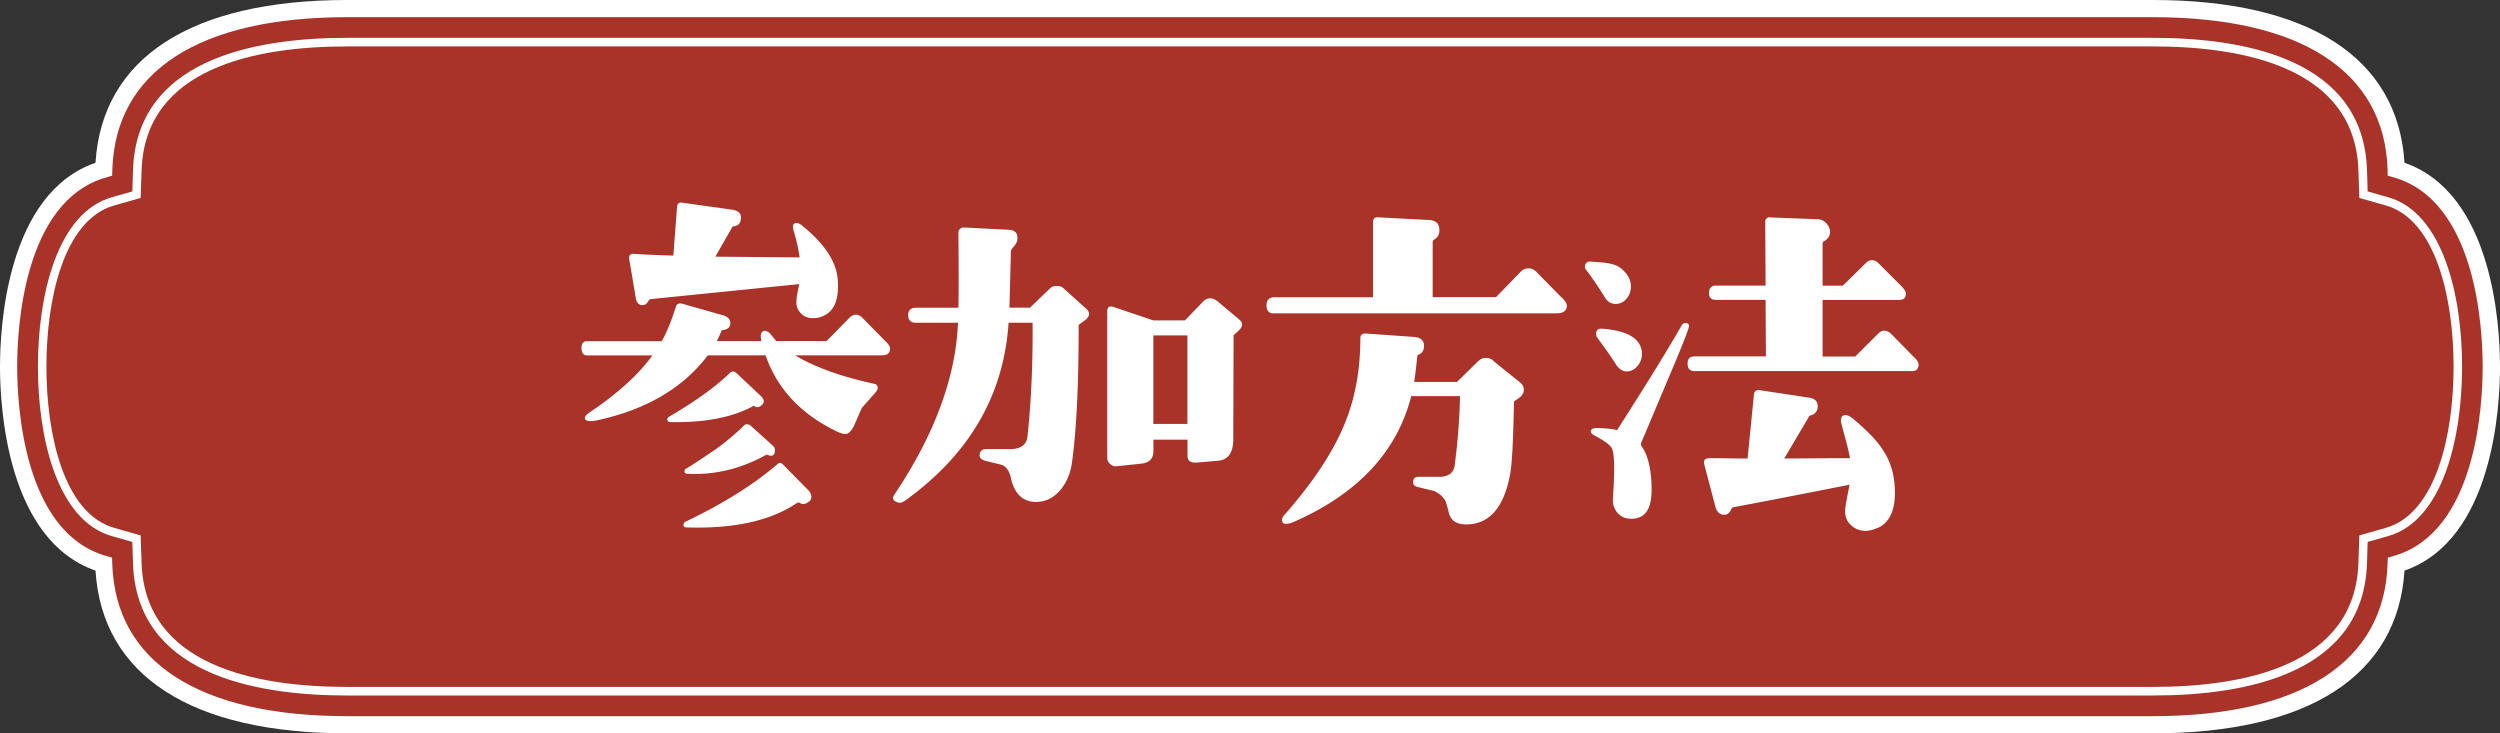
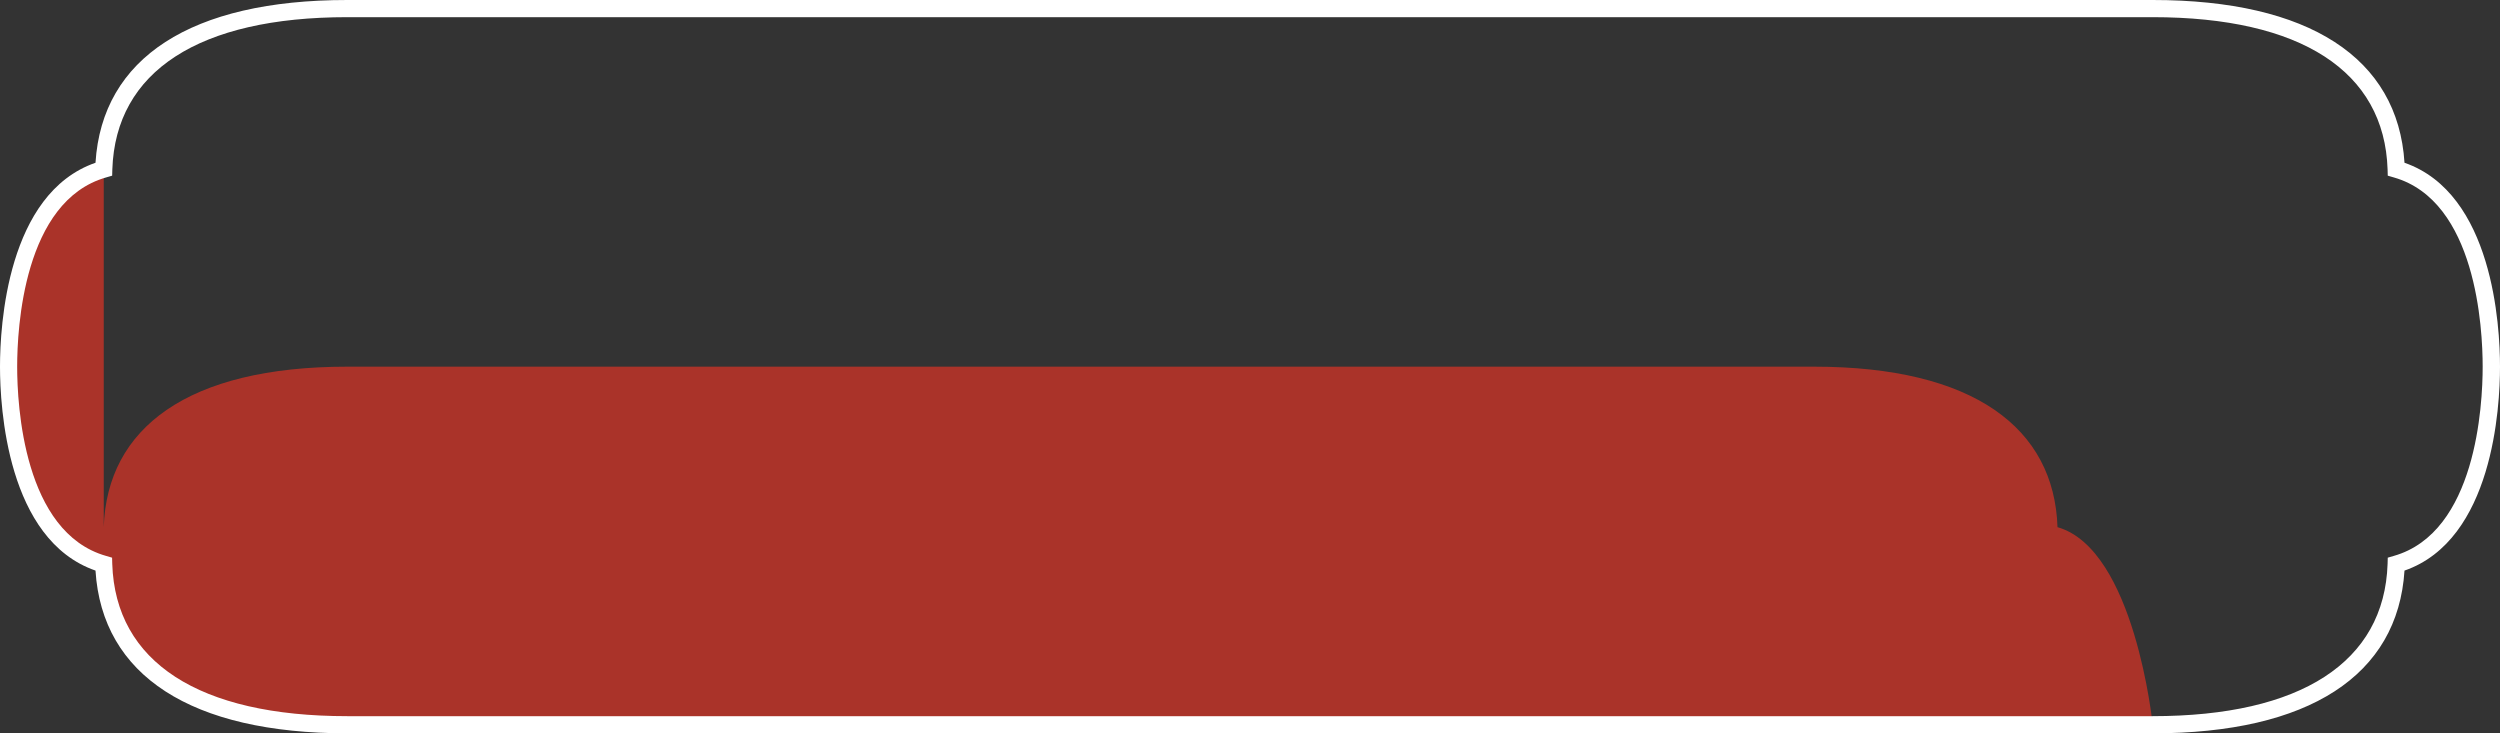
<svg xmlns="http://www.w3.org/2000/svg" id="a" data-name="レイヤー 1" viewBox="0 0 300 88">
  <rect x="0" y="0" width="300" height="88" fill="#333333" stroke="none" />
  <defs>
    <style>.b{fill:#fff}</style>
  </defs>
-   <path d="M12.45 20.3C3.16 22.94 1.03 35.6 1.03 44s2.13 21.06 11.42 23.7c.39 11.9 10.07 19.26 29.23 19.26h216.64c19.16 0 28.84-7.37 29.23-19.26 9.29-2.64 11.42-15.3 11.42-23.7s-2.13-21.06-11.42-23.7c-.39-11.9-10.07-19.26-29.23-19.26H41.68c-19.16 0-28.84 7.37-29.23 19.26" style="fill:#aa3329" />
+   <path d="M12.45 20.3C3.16 22.94 1.03 35.6 1.03 44s2.13 21.06 11.42 23.7c.39 11.9 10.07 19.26 29.23 19.26h216.64s-2.13-21.06-11.42-23.7c-.39-11.9-10.07-19.26-29.23-19.26H41.68c-19.16 0-28.84 7.37-29.23 19.26" style="fill:#aa3329" />
  <path d="M258.32 88H41.68c-18.73 0-29.43-6.93-30.22-19.53C.84 64.78 0 48.87 0 44s.84-20.78 11.46-24.47C12.25 6.93 22.95 0 41.68 0h216.64c18.73 0 29.43 6.93 30.22 19.53C299.16 23.22 300 39.13 300 44s-.84 20.78-11.46 24.47c-.8 12.6-11.5 19.53-30.22 19.53M41.68 2.06c-17.8 0-27.81 6.49-28.2 18.27l-.02.75-.72.21C2.83 24.11 2.06 39.38 2.06 44s.77 19.89 10.67 22.71l.72.21.02.75c.38 11.78 10.4 18.27 28.2 18.27h216.64c17.8 0 27.81-6.49 28.2-18.27l.02-.75.72-.21c9.9-2.82 10.67-18.1 10.67-22.71s-.77-19.89-10.67-22.71l-.72-.21-.02-.75c-.38-11.78-10.4-18.27-28.2-18.27z" class="b" />
-   <path d="M258.32 83.46H41.68c-11.5 0-25.3-2.75-25.72-15.87l-.08-2.56-2.46-.7C6.88 62.47 4.55 52.61 4.55 44s2.33-18.47 8.87-20.33l2.46-.7.08-2.56C16.39 7.29 30.18 4.54 41.68 4.54h216.64c11.5 0 25.3 2.75 25.72 15.87l.08 2.56 2.46.7c6.54 1.86 8.87 11.72 8.87 20.33s-2.33 18.47-8.87 20.33l-2.46.7-.08 2.56c-.43 13.12-14.22 15.87-25.72 15.87M41.68 5.57c-11.04 0-24.29 2.58-24.69 14.87l-.11 3.31-3.19.91C7.7 26.36 5.57 35.77 5.57 44s2.13 17.63 8.12 19.34l3.19.91.11 3.31c.4 12.29 13.65 14.87 24.69 14.87h216.64c11.04 0 24.29-2.58 24.69-14.87l.11-3.31 3.19-.91c5.99-1.71 8.12-11.11 8.12-19.34s-2.13-17.63-8.12-19.34l-3.19-.91-.11-3.31c-.4-12.29-13.65-14.87-24.69-14.87z" class="b" />
-   <path d="M105.91 42.64H95.43c2.2 1.35 5.35 2.52 9.49 3.42.22.04.36.18.4.4 0 .18-.04.36-.18.54l-1.71 1.94s-.31.67-.85 1.93c-.36.81-.72 1.21-1.17 1.21-.22 0-.49-.09-.81-.22-4.41-2.07-7.33-5.17-8.73-9.22h-6.93c-3.01 3.96-7.47 6.57-13.45 7.83-.76.14-1.21.04-1.3-.22-.04-.22.13-.45.5-.72 3.42-2.29 5.94-4.59 7.6-6.88h-7.83c-.45 0-.68-.32-.68-.9 0-.54.23-.81.68-.81h8.95c.63-1.12 1.17-2.47 1.67-4.05.09-.41.36-.54.76-.45l5.08 1.44c.5.22.72.49.72.9q0 .675-.81.81c-.14 0-.23.04-.27.13-.09.27-.27.67-.54 1.21h5.35s-.04-.13-.04-.23c-.09-.4-.04-.72.18-.9s.5-.13.9.22c.23.32.5.58.72.9h6.07l2.7-2.75c.27-.27.54-.41.81-.41s.54.14.81.41l2.7 2.75c.4.36.58.67.58.9 0 .54-.31.81-.9.81Zm-7.02-4.77c-.45.22-.85.31-1.31.31-.9 0-1.53-.41-1.89-1.21-.22-.45-.13-1.39.23-2.88l-17.82 1.8c-.09 0-.18.09-.27.18-.18.36-.4.54-.72.54q-.675 0-.81-.81l-.81-4.81q0-.54.54-.54c.23.04 1.85.13 4.77.22l.45-5.89c.04-.36.27-.54.68-.45l6.03.85c.72.14 1.03.5.94 1.12-.04.5-.31.77-.81.86-.13 0-.23.04-.27.18l-1.98 3.46 10.12.09c-.13-.9-.36-1.98-.72-3.19-.04-.13-.09-.32-.09-.45 0-.31.13-.5.4-.5.23 0 .5.13.81.41 2.65 2.16 4.05 4.32 4.18 6.52.14 2.21-.4 3.6-1.66 4.19Zm-8.33 10.89c-.09-.09-.14-.09-.23 0-2.52 1.35-5.85 1.98-9.94 1.89-.13 0-.27-.09-.31-.27-.04-.13.04-.27.18-.36 3.24-1.89 5.67-3.65 7.33-5.27.23-.22.45-.22.72-.04l3.01 2.83c.41.41.45.77.04 1.12-.27.23-.54.27-.81.09Zm6.8 10.89c0 .27-.18.54-.49.68-.32.18-.58.22-.85.04-.18-.09-.32-.09-.41 0-3.1 2.11-7.51 3.1-13.23 2.92-.23 0-.36-.09-.36-.27 0-.22.09-.36.31-.45 4.41-2.11 8.1-4.41 10.98-6.88.23-.22.45-.18.68.09l3.06 3.1c.23.27.31.54.31.76Zm-4.37-5.63c0 .58-.27.81-.85.58-.09-.04-.18-.04-.23 0-3.01 1.66-6.16 2.43-9.45 2.25-.23 0-.32-.14-.32-.36 0-.09.09-.23.32-.32 1.35-.85 2.56-1.67 3.6-2.38 1.21-.9 2.29-1.8 3.24-2.75.09-.09.18-.13.31-.13.09 0 .18.04.23.04s.09.04.14.04l2.79 2.52c.18.18.23.36.23.5ZM129.44 38.99c0 7.25-.27 12.74-.81 16.56-.18 1.26-.63 2.29-1.3 3.15-.81.99-1.8 1.53-3.02 1.53-1.57 0-2.61-.99-3.01-2.92-.22-.9-.63-1.44-1.26-1.57l-1.67-.41c-.58-.13-.85-.41-.81-.72 0-.5.31-.72.81-.72h2.88c1.21 0 1.89-.5 2.03-1.39.45-4.09.67-8.68.63-13.77h-2.88c-.58 8.68-4.68 15.75-12.33 21.28-.4.32-.81.41-1.12.22-.45-.18-.54-.5-.27-.85 4.86-7.25 7.38-14.13 7.65-20.65h-5.08c-.58 0-.9-.32-.9-.9s.31-.9.9-.9h5.13c.04-1.93.04-4.95 0-9 0-.18.04-.31.18-.45.13-.13.27-.18.45-.18l5.4.27c.76.04 1.12.4 1.04 1.17 0 .22-.14.5-.36.76-.27.32-.41.54-.41.63l-.18 6.79h2.47l2.43-2.34q.27-.27.81-.27c.31 0 .58.09.76.27l2.75 2.47c.45.41.45.81 0 1.26l-.9.67Zm18.59 1.22-.04 12.51c0 1.62-.63 2.48-1.85 2.57l-2.56.22c-.72.04-1.08-.22-1.08-.81v-1.94h-4.09v1.35c0 .94-.5 1.44-1.49 1.53l-3.01.32a.94.94 0 0 1-.72-.32c-.23-.18-.32-.45-.32-.72V37.37c0-.54.27-.72.86-.5l4.68 1.58h3.78l2.21-2.29c.27-.27.54-.36.81-.36s.54.09.9.36l2.57 2.16c.5.41.5.81 0 1.31l-.63.58Zm-5.54.04h-4.09v10.62h4.09zM186.81 37.6h-34.06c-.5 0-.77-.36-.77-.99s.36-.94.99-.94h11.79v-8.96c0-.45.18-.67.63-.63l6.07.32c.9.04 1.3.49 1.26 1.3 0 .5-.27.85-.67 1.08-.09.09-.13.18-.13.31v6.57h7.6l2.97-3.06c.27-.27.58-.4.95-.4.31 0 .63.13.9.4l3.01 3.06c.45.4.67.76.67.99 0 .63-.41.95-1.21.95m-5.13 10.57c-.09 4.46-.22 7.33-.45 8.64-.67 3.78-2.25 5.81-4.68 6.08-1.53.18-2.43-.27-2.7-1.39-.09-.41-.22-.9-.4-1.4-.27-.5-.72-.85-1.31-1.17l-2.07-.5c-.32-.09-.5-.27-.5-.58 0-.4.22-.63.63-.63h2.52c1.12 0 1.75-.5 1.85-1.44.4-3.06.58-5.8.63-8.24h-5.85c-1.71 6.66-6.39 11.7-14.08 15.08-.5.22-.85.27-1.17.22-.13-.04-.22-.18-.27-.41 0-.18.09-.36.18-.5q5.535-6.27 7.56-11.61c1.12-2.92 1.67-6.17 1.67-9.72 0-.4.22-.58.63-.58l5.8.41c.81.04 1.21.45 1.21 1.08 0 .54-.22.85-.63 1.04-.13.04-.18.13-.18.27-.09.76-.18 1.75-.36 3.01h5.13l2.52-2.47c.27-.27.58-.41.95-.41.41 0 .72.14.95.41l3.24 2.61c.23.22.36.49.36.81 0 .27-.13.54-.36.81l-.81.58ZM195.17 35.84c-.31.41-.76.63-1.3.63-.5 0-.9-.22-1.21-.67-.95-1.53-1.71-2.61-2.29-3.38-.09-.09-.18-.22-.18-.36 0-.49.27-.72.76-.67 1.08.09 1.8.14 2.16.23.76.13 1.39.45 1.84.99.5.5.76 1.12.76 1.8 0 .54-.18 1.03-.54 1.44Zm1.76 17.37c-.04.13 0 .23.05.32.81 1.12 1.21 2.92 1.21 5.26s-.81 3.46-2.43 3.46c-.72 0-1.26-.23-1.71-.76-.4-.5-.58-1.12-.49-1.85.22-3.24.18-5.22-.14-5.85-.22-.41-.94-.94-2.25-1.62-.18-.13-.27-.27-.27-.4 0-.27.27-.41.76-.41 1.21.04 2.03.13 2.38.27 3.69-5.76 6.25-9.94 7.74-12.55.13-.23.27-.32.45-.32.31 0 .45.13.45.36 0 .31-.85 2.47-2.56 6.48l-3.2 7.6Zm-.45-9.27c-.36.41-.77.63-1.26.63s-.9-.27-1.26-.76c-.81-1.3-1.62-2.38-2.29-3.29a.75.75 0 0 1-.13-.45c0-.45.22-.67.67-.63 3.2.23 4.82 1.26 4.82 3.06 0 .54-.18.99-.54 1.44Zm32.89.59h-26.05c-.54 0-.81-.31-.81-.9s.27-.86.81-.86h8.59l-.04-6.79h-5.98q-.81 0-.81-.81c0-.58.27-.9.81-.9h5.98l-.04-7.69c0-.13.04-.27.18-.36.09-.13.22-.18.4-.13l5.71.22c.41 0 .77.18 1.04.5.32.32.45.67.45 1.08-.04.45-.27.81-.76 1.08-.09.04-.14.13-.14.27v5.04h2.43l2.7-2.65c.23-.27.5-.41.77-.41.31 0 .58.13.85.41l2.7 2.7c.36.36.54.68.54.9 0 .54-.27.76-.86.76h-9.13v6.79h3.92l2.7-2.7c.27-.27.5-.4.76-.4.32 0 .58.13.86.4l2.7 2.75c.41.36.58.67.58.9 0 .54-.27.81-.85.81Zm-4.05 18.81c-.5.22-.99.36-1.44.36-.67 0-1.26-.22-1.75-.67s-.72-.99-.72-1.71c0-.36.18-1.39.54-3.15-1.21.22-5.85 1.17-13.95 2.7-.14.05-.18.09-.23.18-.18.45-.45.72-.81.72-.58 0-.95-.32-1.12-.99l-1.3-4.95c-.09-.32-.09-.54.04-.67.13-.14.36-.18.67-.18 1.26 0 2.75.04 4.46.04l.76-7.65c.04-.45.32-.63.76-.54l5.94.9c.72.13 1.03.54.94 1.26-.09.45-.36.72-.81.85-.13.04-.23.09-.27.23l-2.92 4.95c1.8 0 4.41-.04 7.88-.04-.09-.67-.45-2.02-.99-4-.04-.18-.09-.36-.09-.5 0-.45.18-.67.54-.67.27 0 .63.18.99.5 1.71 1.44 2.92 2.7 3.6 3.83.9 1.39 1.35 3.06 1.35 4.99 0 2.16-.67 3.6-2.07 4.23Z" class="b" />
</svg>